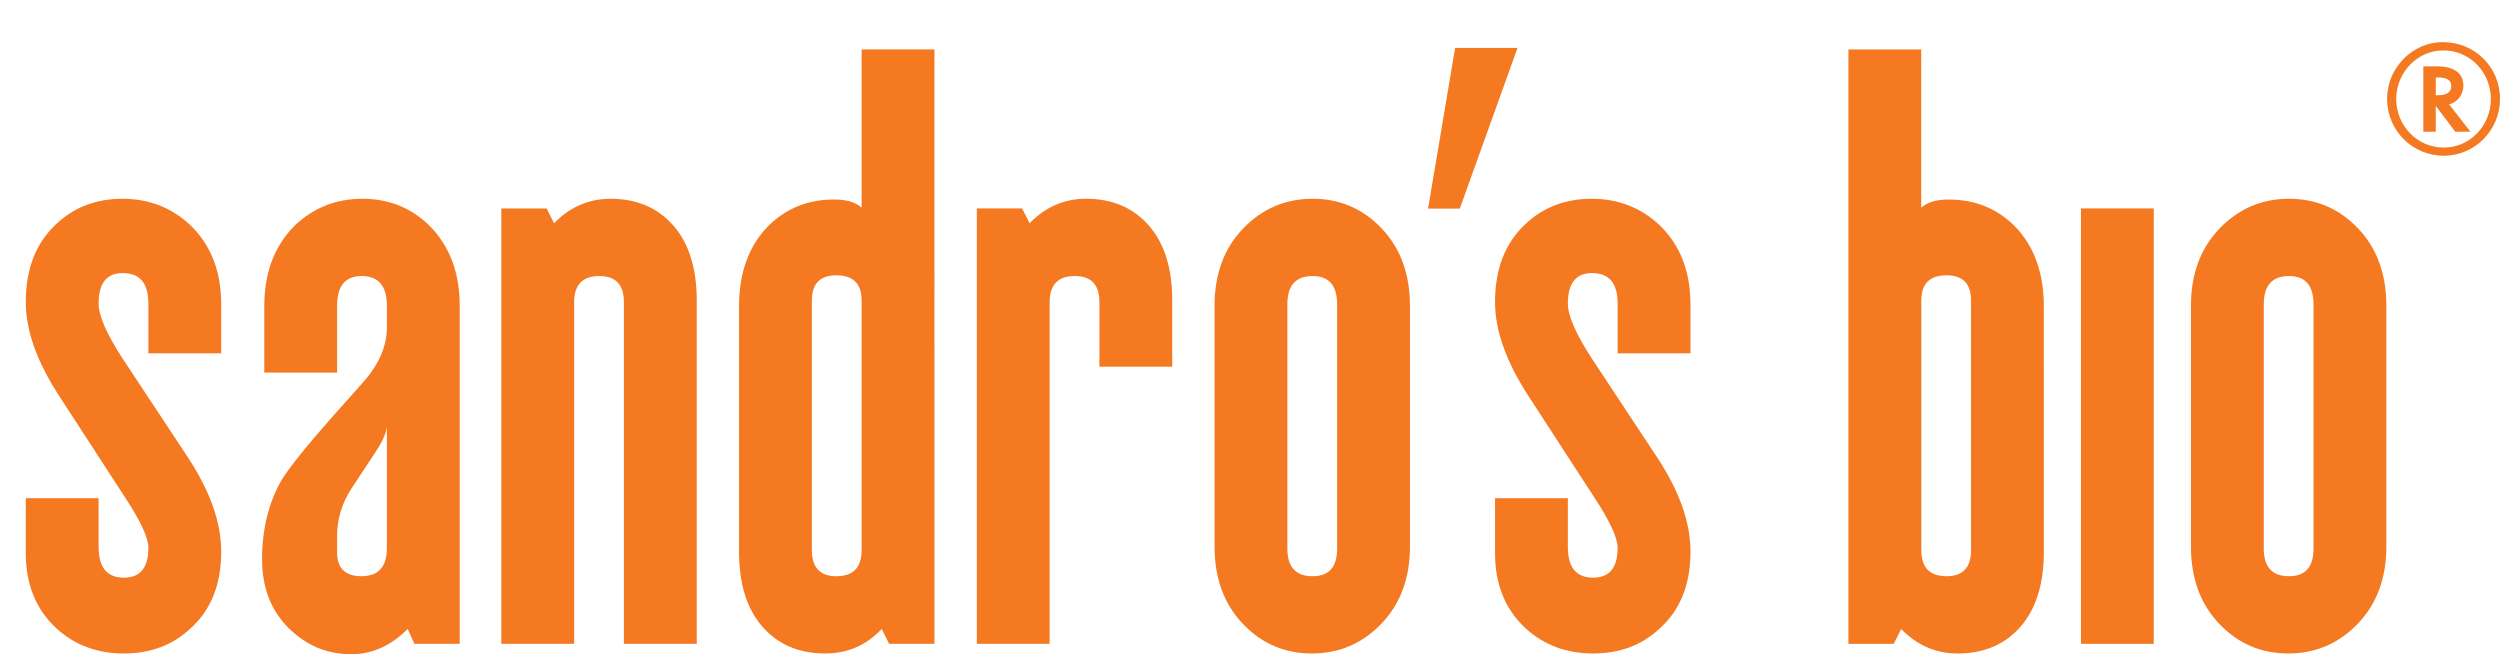
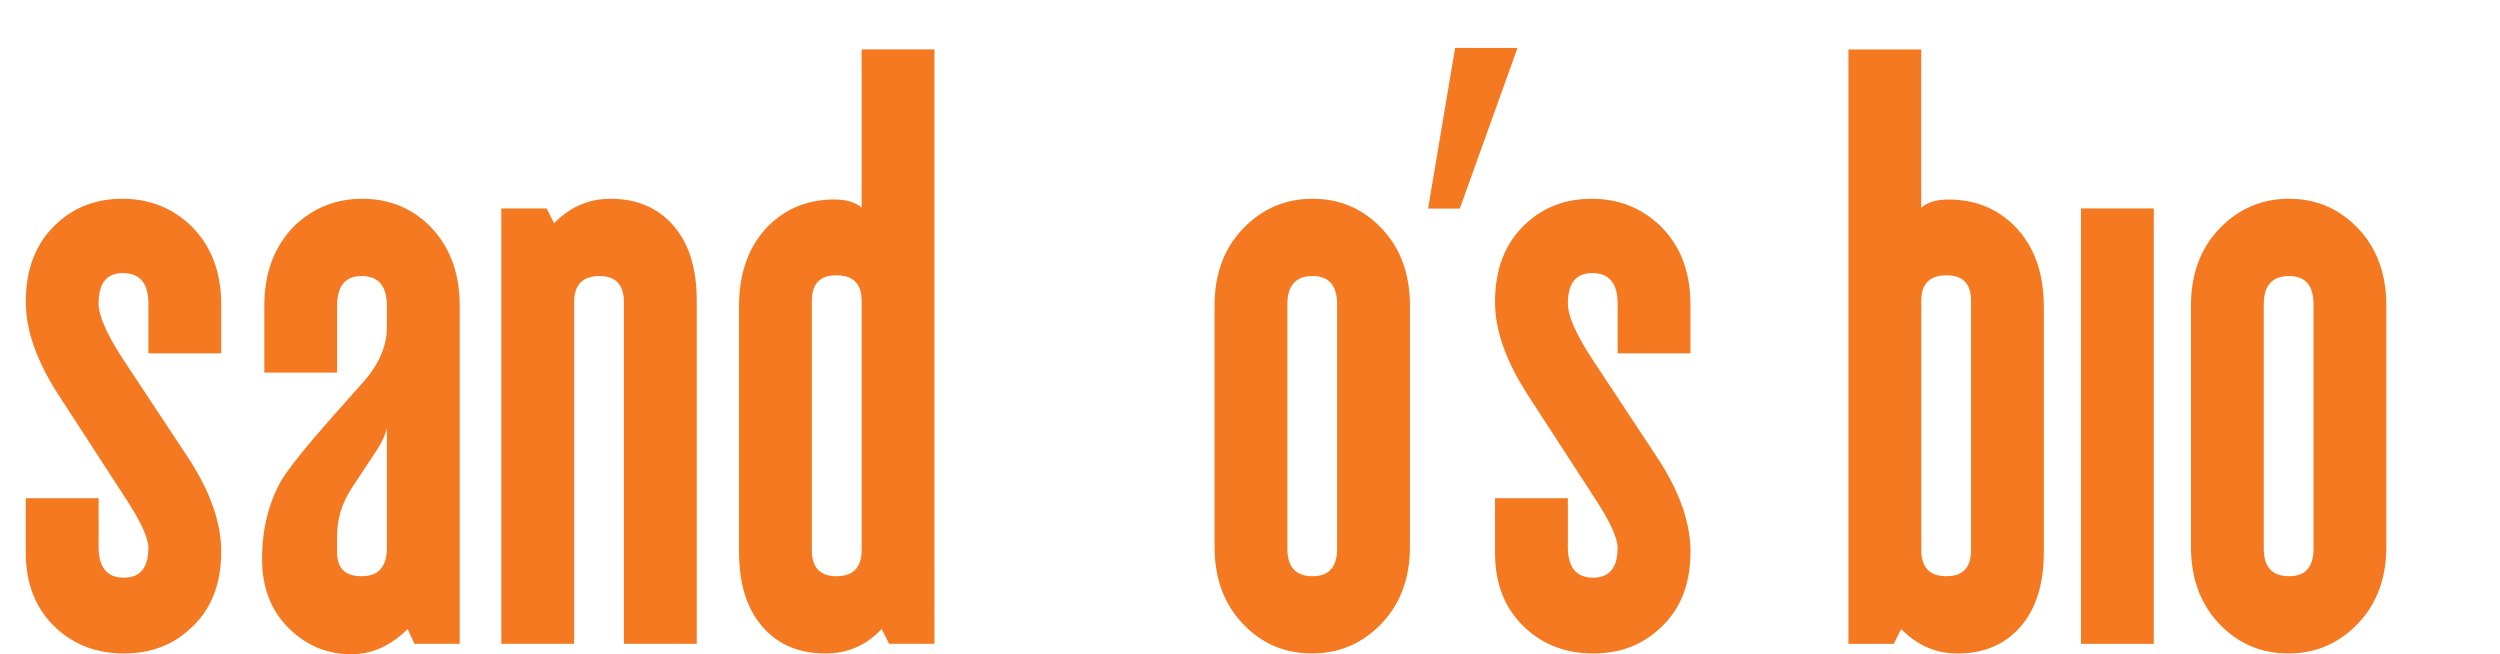
<svg xmlns="http://www.w3.org/2000/svg" version="1.1" id="Layer_1" x="0px" y="0px" width="168.24px" height="44.027px" viewBox="0 0 168.24 44.027" enable-background="new 0 0 168.24 44.027" xml:space="preserve">
  <g>
    <path fill="#231F20" d="M-180.981,37.121c0,2.202-0.684,3.92-2.05,5.154c-1.2,1.135-2.7,1.701-4.5,1.701   c-1.8,0-3.317-0.566-4.55-1.699c-1.367-1.267-2.05-2.95-2.05-5.051v-3.699h4.899v3.28c0,1.38,0.566,2.068,1.7,2.068   c1.101,0,1.65-0.67,1.65-2.009c0-0.669-0.518-1.79-1.55-3.363l-4.4-6.777c-1.533-2.332-2.3-4.466-2.3-6.4   c0-2.231,0.683-3.983,2.05-5.25c1.2-1.132,2.683-1.7,4.45-1.7c1.8,0,3.333,0.601,4.6,1.8c1.366,1.335,2.05,3.102,2.05,5.301v3.3   h-4.899v-3.351c0-1.366-0.575-2.05-1.725-2.05c-1.084,0-1.626,0.686-1.626,2.054c0,0.802,0.529,2.02,1.588,3.654l4.479,6.781   C-181.709,33.101-180.981,35.187-180.981,37.121L-180.981,37.121z" />
    <path fill="#231F20" d="M-169.832,36.876v-8.1c-0.1,0.5-0.367,1.065-0.8,1.699l-1.55,2.351c-0.667,1-1,2.083-1,3.25v1.1   c0,1.067,0.55,1.602,1.65,1.602C-170.398,38.777-169.832,38.144-169.832,36.876L-169.832,36.876z M-164.932,43.327h-3.05l-0.45-1   c-1.134,1.133-2.4,1.7-3.8,1.7c-1.634,0-3.042-0.593-4.226-1.775c-1.184-1.182-1.774-2.725-1.774-4.625c0-2,0.433-3.767,1.3-5.3   c0.533-0.866,1.683-2.3,3.45-4.3l2.05-2.301c1.066-1.199,1.6-2.433,1.6-3.699v-1.451c0-1.333-0.566-2-1.699-2   c-1.101,0-1.65,0.667-1.65,2v4.5h-4.9v-4.5c0-2.233,0.684-4.032,2.051-5.4c1.266-1.199,2.782-1.8,4.55-1.8   c1.767,0,3.267,0.601,4.5,1.8c1.366,1.368,2.05,3.167,2.05,5.4v22.751H-164.932z" />
    <path fill="#231F20" d="M-148.982,43.327h-4.899v-23c0-1.166-0.55-1.75-1.65-1.75c-1.134,0-1.7,0.584-1.7,1.75v23h-4.899v-29.3   h3.05l0.5,1c1.066-1.1,2.333-1.65,3.8-1.65c1.767,0,3.175,0.601,4.226,1.801c1.05,1.199,1.574,2.883,1.574,5.05v23.1H-148.982z" />
    <path fill="#231F20" d="M-137.883,37.022V20.23c0-1.135-0.567-1.704-1.7-1.704c-1.1,0-1.65,0.568-1.65,1.704v16.792   c0,1.17,0.551,1.755,1.65,1.755C-138.45,38.777-137.883,38.192-137.883,37.022L-137.883,37.022z M-132.983,43.327h-3.05l-0.5-1   c-1.033,1.101-2.3,1.649-3.8,1.649c-1.768,0-3.175-0.601-4.225-1.801c-1.051-1.199-1.575-2.883-1.575-5.05v-16.5   c0-2.266,0.649-4.065,1.95-5.399c1.199-1.2,2.683-1.801,4.449-1.801c0.833,0,1.45,0.185,1.851,0.551V3.326h4.899L-132.983,43.327   L-132.983,43.327z" />
    <path fill="#231F20" d="M-116.983,24.676h-4.9v-4.35c0-1.166-0.55-1.75-1.649-1.75c-1.134,0-1.7,0.584-1.7,1.75v23h-4.9v-29.3h3.05   l0.5,1c1.066-1.101,2.333-1.65,3.801-1.65c1.766,0,3.175,0.601,4.225,1.8c1.05,1.2,1.575,2.884,1.575,5.051v4.449H-116.983z" />
    <path fill="#231F20" d="M-105.884,36.926V20.476c0-1.267-0.55-1.9-1.65-1.9c-1.134,0-1.7,0.634-1.7,1.9v16.449   c0,1.233,0.566,1.852,1.7,1.852C-106.434,38.777-105.884,38.16-105.884,36.926L-105.884,36.926z M-100.984,36.777   c0,2.133-0.642,3.867-1.925,5.199c-1.283,1.334-2.842,2-4.675,2c-1.834,0-3.384-0.666-4.65-2c-1.267-1.332-1.899-3.066-1.899-5.199   V20.576c0-2.132,0.642-3.866,1.925-5.2c1.283-1.332,2.842-2,4.675-2s3.383,0.668,4.65,2c1.267,1.334,1.899,3.068,1.899,5.2V36.777   L-100.984,36.777z" />
    <polygon fill="#231F20" points="-93.752,3.225 -97.637,14.04 -99.771,14.04 -97.952,3.225  " />
    <path fill="#231F20" d="M-82.106,37.121c0,2.202-0.683,3.92-2.05,5.154c-1.2,1.135-2.7,1.701-4.5,1.701   c-1.8,0-3.318-0.566-4.55-1.699c-1.367-1.267-2.05-2.95-2.05-5.051v-3.699h4.899v3.28c0,1.38,0.567,2.068,1.701,2.068   c1.1,0,1.65-0.67,1.65-2.009c0-0.669-0.518-1.79-1.55-3.363l-4.4-6.777c-1.533-2.332-2.3-4.466-2.3-6.4   c0-2.231,0.683-3.983,2.05-5.25c1.2-1.132,2.682-1.7,4.45-1.7c1.8,0,3.333,0.601,4.6,1.8c1.367,1.335,2.05,3.102,2.05,5.301v3.3   h-4.9v-3.351c0-1.366-0.575-2.05-1.725-2.05c-1.084,0-1.626,0.686-1.626,2.054c0,0.802,0.53,2.02,1.588,3.654l4.48,6.781   C-82.834,33.101-82.106,35.187-82.106,37.121L-82.106,37.121z" />
    <path fill="#231F20" d="M-63.225,37.022V20.23c0-1.135-0.55-1.704-1.65-1.704c-1.133,0-1.699,0.568-1.699,1.704v16.792   c0,1.17,0.566,1.755,1.699,1.755C-63.775,38.777-63.225,38.192-63.225,37.022L-63.225,37.022z M-58.324,37.126   c0,2.167-0.526,3.851-1.576,5.05c-1.049,1.2-2.459,1.801-4.225,1.801c-1.467,0-2.734-0.551-3.8-1.649l-0.5,1h-3.05v-40h4.901v10.65   c0.399-0.366,1.015-0.55,1.849-0.55c1.767,0,3.25,0.6,4.45,1.8c1.3,1.333,1.951,3.134,1.951,5.399V37.126L-58.324,37.126z" />
    <path fill="#231F20" d="M-50.925,43.327h-4.9v-29.3h4.9V43.327L-50.925,43.327z M-50.925,9.726h-4.9v-6.4h4.9V9.726L-50.925,9.726z   " />
    <path fill="#231F20" d="M-40.178,36.926V20.476c0-1.267-0.55-1.9-1.65-1.9c-1.133,0-1.699,0.634-1.699,1.9v16.449   c0,1.233,0.566,1.852,1.699,1.852C-40.728,38.777-40.178,38.16-40.178,36.926L-40.178,36.926z M-35.277,36.777   c0,2.133-0.643,3.867-1.926,5.199c-1.283,1.334-2.842,2-4.675,2s-3.384-0.666-4.649-2c-1.268-1.332-1.901-3.066-1.901-5.199V20.576   c0-2.132,0.642-3.866,1.925-5.2c1.283-1.332,2.842-2,4.675-2s3.383,0.668,4.65,2c1.267,1.334,1.901,3.068,1.901,5.2V36.777   L-35.277,36.777z" />
    <path fill="#231F20" d="M-31.808,6.41c0.595,0,0.903-0.209,0.903-0.627c0-0.374-0.297-0.572-0.88-0.572h-0.165V6.41H-31.808   L-31.808,6.41z M-29.618,8.863h-1.023l-1.309-1.738v1.738h-0.836v-4.4h0.88c1.188,0,1.815,0.451,1.815,1.31   c0,0.572-0.374,1.078-0.892,1.231l-0.065,0.022L-29.618,8.863L-29.618,8.863z M-31.466,3.395c-1.717,0-3.146,1.484-3.146,3.268   c0,1.804,1.429,3.269,3.201,3.269c1.749,0,3.168-1.464,3.168-3.269s-1.419-3.268-3.168-3.268H-31.466L-31.466,3.395z    M-27.627,6.652c0,2.112-1.694,3.828-3.784,3.828c-2.113,0-3.818-1.705-3.818-3.828c0-2.08,1.705-3.818,3.751-3.818   C-29.321,2.834-27.627,4.518-27.627,6.652L-27.627,6.652z" />
    <path fill="#F47920" d="M14.887,37.121c0,2.202-0.684,3.92-2.051,5.154c-1.199,1.135-2.699,1.701-4.5,1.701   c-1.8,0-3.316-0.566-4.55-1.699c-1.367-1.267-2.05-2.95-2.05-5.051v-3.699h4.9v3.28c0,1.38,0.566,2.068,1.699,2.068   c1.1,0,1.65-0.67,1.65-2.009c0-0.669-0.518-1.79-1.551-3.363l-4.399-6.777c-1.533-2.332-2.3-4.466-2.3-6.4   c0-2.231,0.683-3.983,2.05-5.25c1.2-1.132,2.683-1.7,4.45-1.7c1.8,0,3.333,0.601,4.6,1.8c1.367,1.335,2.051,3.102,2.051,5.301v3.3   h-4.9v-3.351c0-1.366-0.575-2.05-1.725-2.05c-1.084,0-1.625,0.686-1.625,2.054c0,0.802,0.528,2.02,1.586,3.654l4.48,6.781   C14.158,33.101,14.887,35.187,14.887,37.121L14.887,37.121z" />
    <path fill="#F47920" d="M26.035,36.876v-8.1c-0.1,0.5-0.367,1.065-0.8,1.699l-1.55,2.351c-0.668,1-1,2.083-1,3.25v1.1   c0,1.067,0.55,1.602,1.649,1.602C25.469,38.777,26.035,38.144,26.035,36.876L26.035,36.876z M30.936,43.327h-3.049l-0.451-1   c-1.133,1.133-2.4,1.7-3.799,1.7c-1.635,0-3.043-0.593-4.227-1.775c-1.184-1.182-1.773-2.725-1.773-4.625   c0-2,0.432-3.767,1.299-5.3c0.533-0.866,1.683-2.3,3.451-4.3l2.049-2.301c1.066-1.199,1.6-2.433,1.6-3.699v-1.451   c0-1.333-0.566-2-1.7-2c-1.1,0-1.649,0.667-1.649,2v4.5h-4.9v-4.5c0-2.233,0.684-4.032,2.05-5.4c1.267-1.199,2.783-1.8,4.552-1.8   c1.765,0,3.265,0.601,4.5,1.8c1.365,1.368,2.049,3.167,2.049,5.4v22.751H30.936z" />
    <path fill="#F47920" d="M46.887,43.327h-4.901v-23c0-1.166-0.55-1.75-1.65-1.75c-1.133,0-1.698,0.584-1.698,1.75v23h-4.901v-29.3   h3.05l0.5,1c1.066-1.1,2.333-1.65,3.8-1.65c1.767,0,3.177,0.601,4.226,1.801c1.05,1.199,1.576,2.883,1.576,5.05v23.1H46.887z" />
    <path fill="#F47920" d="M57.984,37.022V20.23c0-1.135-0.567-1.704-1.7-1.704c-1.101,0-1.649,0.568-1.649,1.704v16.792   c0,1.17,0.549,1.755,1.649,1.755C57.417,38.777,57.984,38.192,57.984,37.022L57.984,37.022z M62.885,43.327h-3.051l-0.5-1   c-1.033,1.101-2.3,1.649-3.8,1.649c-1.767,0-3.175-0.601-4.226-1.801c-1.049-1.199-1.574-2.883-1.574-5.05v-16.5   c0-2.266,0.65-4.065,1.949-5.399c1.201-1.2,2.684-1.801,4.451-1.801c0.832,0,1.449,0.185,1.85,0.551V3.326h4.9L62.885,43.327   L62.885,43.327z" />
-     <path fill="#F47920" d="M78.885,24.676h-4.9v-4.35c0-1.166-0.551-1.75-1.65-1.75c-1.133,0-1.699,0.584-1.699,1.75v23h-4.9v-29.3   h3.05l0.5,1c1.065-1.101,2.333-1.65,3.8-1.65c1.766,0,3.176,0.601,4.225,1.8c1.051,1.2,1.576,2.884,1.576,5.051v4.449H78.885z" />
    <path fill="#F47920" d="M89.983,36.926V20.476c0-1.267-0.551-1.9-1.65-1.9c-1.133,0-1.698,0.634-1.698,1.9v16.449   c0,1.233,0.565,1.852,1.698,1.852C89.435,38.777,89.983,38.16,89.983,36.926L89.983,36.926z M94.885,36.777   c0,2.133-0.644,3.867-1.927,5.199c-1.282,1.334-2.842,2-4.675,2s-3.386-0.666-4.648-2c-1.269-1.332-1.901-3.066-1.901-5.199V20.576   c0-2.132,0.642-3.866,1.925-5.2c1.283-1.332,2.842-2,4.675-2s3.384,0.668,4.649,2c1.268,1.334,1.901,3.068,1.901,5.2V36.777   L94.885,36.777z" />
    <polygon fill="#F47920" points="102.123,3.225 98.237,14.04 96.104,14.04 97.924,3.225  " />
    <path fill="#F47920" d="M113.763,37.121c0,2.202-0.685,3.92-2.052,5.154c-1.198,1.135-2.698,1.701-4.5,1.701   c-1.8,0-3.315-0.566-4.55-1.699c-1.367-1.267-2.051-2.95-2.051-5.051v-3.699h4.9v3.28c0,1.38,0.566,2.068,1.699,2.068   c1.1,0,1.65-0.67,1.65-2.009c0-0.669-0.519-1.79-1.551-3.363l-4.399-6.777c-1.533-2.332-2.3-4.466-2.3-6.4   c0-2.231,0.683-3.983,2.05-5.25c1.2-1.132,2.683-1.7,4.45-1.7c1.8,0,3.332,0.601,4.6,1.8c1.367,1.335,2.051,3.102,2.051,5.301v3.3   h-4.9v-3.351c0-1.366-0.574-2.05-1.725-2.05c-1.084,0-1.625,0.686-1.625,2.054c0,0.802,0.528,2.02,1.586,3.654l4.48,6.781   C113.033,33.101,113.763,35.187,113.763,37.121L113.763,37.121z" />
    <path fill="#F47920" d="M132.644,37.022V20.23c0-1.135-0.549-1.704-1.65-1.704c-1.133,0-1.699,0.568-1.699,1.704v16.792   c0,1.17,0.566,1.755,1.699,1.755C132.095,38.777,132.644,38.192,132.644,37.022L132.644,37.022z M137.543,37.126   c0,2.167-0.524,3.851-1.573,5.05c-1.052,1.2-2.46,1.801-4.228,1.801c-1.468,0-2.732-0.551-3.8-1.649l-0.5,1h-3.051v-40h4.9v10.65   c0.398-0.366,1.016-0.55,1.85-0.55c1.768,0,3.25,0.6,4.451,1.8c1.299,1.333,1.949,3.134,1.949,5.399L137.543,37.126L137.543,37.126   z" />
    <path fill="#F47920" d="M144.94,43.327h-4.898v-29.3h4.898V43.327L144.94,43.327z" />
    <path fill="#F47920" d="M155.69,36.926V20.476c0-1.267-0.551-1.9-1.649-1.9c-1.133,0-1.699,0.634-1.699,1.9v16.449   c0,1.233,0.566,1.852,1.699,1.852C155.142,38.777,155.69,38.16,155.69,36.926L155.69,36.926z M160.592,36.777   c0,2.133-0.643,3.867-1.926,5.199c-1.283,1.334-2.842,2-4.675,2s-3.385-0.666-4.649-2c-1.268-1.332-1.899-3.066-1.899-5.199V20.576   c0-2.132,0.642-3.866,1.925-5.2c1.282-1.332,2.842-2,4.675-2s3.383,0.668,4.65,2c1.267,1.334,1.899,3.068,1.899,5.2V36.777   L160.592,36.777z" />
-     <path fill="#F47920" d="M164.06,6.41c0.596,0,0.902-0.209,0.902-0.627c0-0.374-0.297-0.572-0.88-0.572h-0.165V6.41H164.06   L164.06,6.41z M166.249,8.863h-1.021l-1.311-1.738v1.738h-0.836v-4.4h0.88c1.188,0,1.815,0.451,1.815,1.31   c0,0.572-0.375,1.078-0.893,1.231l-0.064,0.022L166.249,8.863L166.249,8.863z M164.401,3.395c-1.719,0-3.146,1.484-3.146,3.268   c0,1.804,1.43,3.269,3.201,3.269c1.749,0,3.168-1.464,3.168-3.269s-1.419-3.268-3.168-3.268H164.401L164.401,3.395z M168.24,6.652   c0,2.112-1.694,3.828-3.784,3.828c-2.111,0-3.816-1.705-3.816-3.828c0-2.08,1.705-3.818,3.752-3.818   C166.546,2.834,168.24,4.518,168.24,6.652L168.24,6.652z" />
  </g>
</svg>